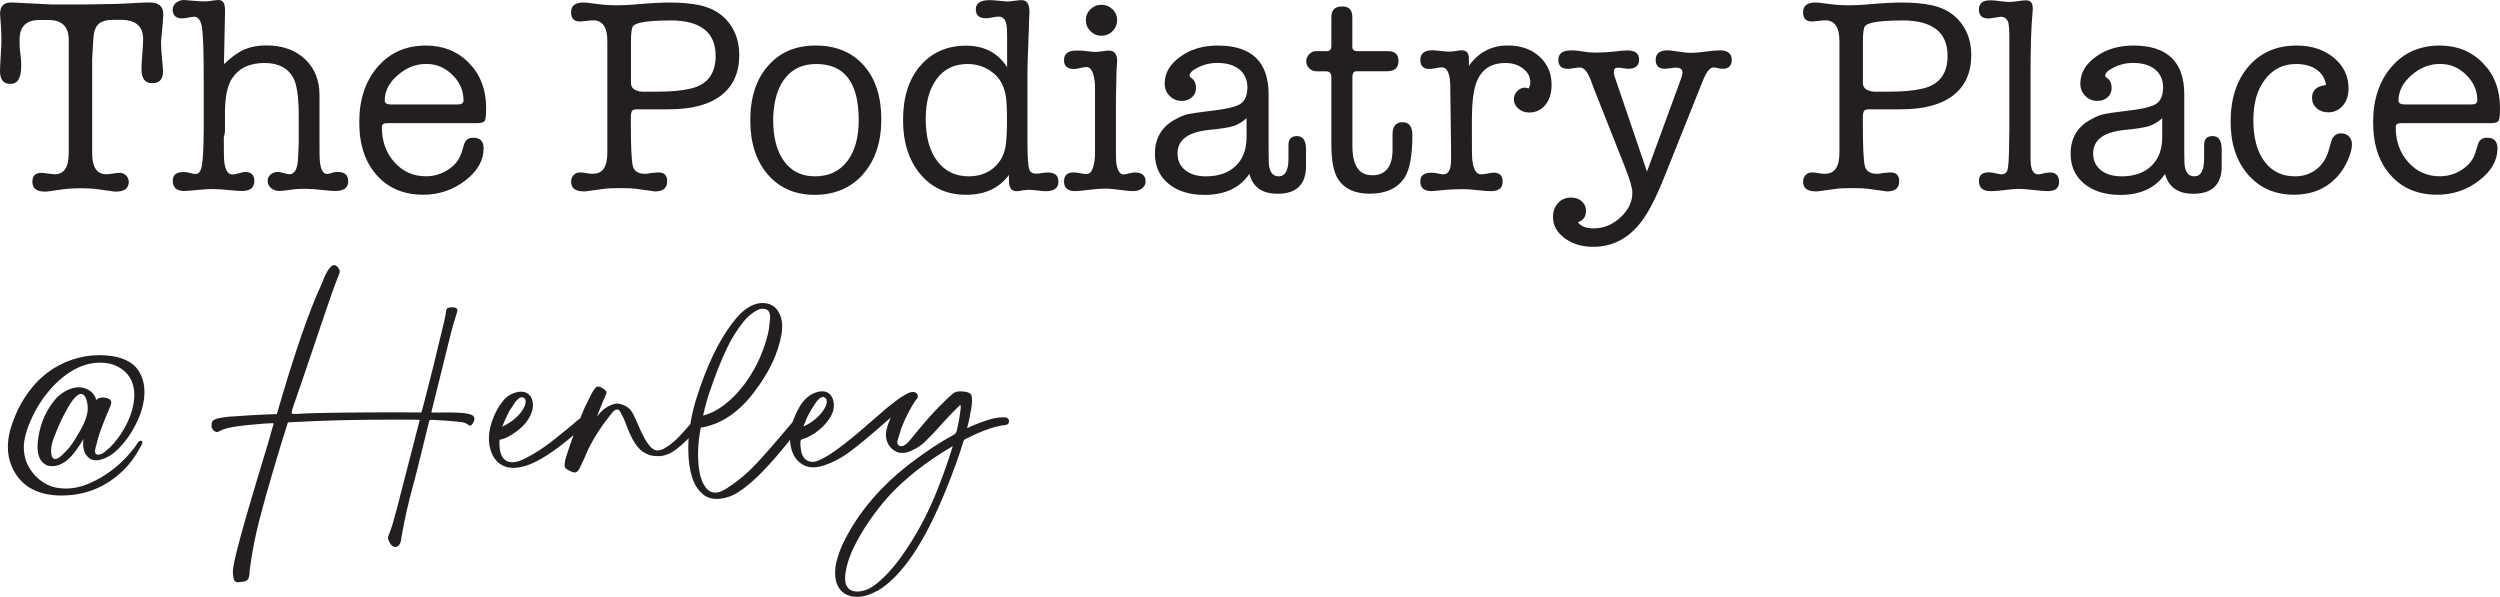
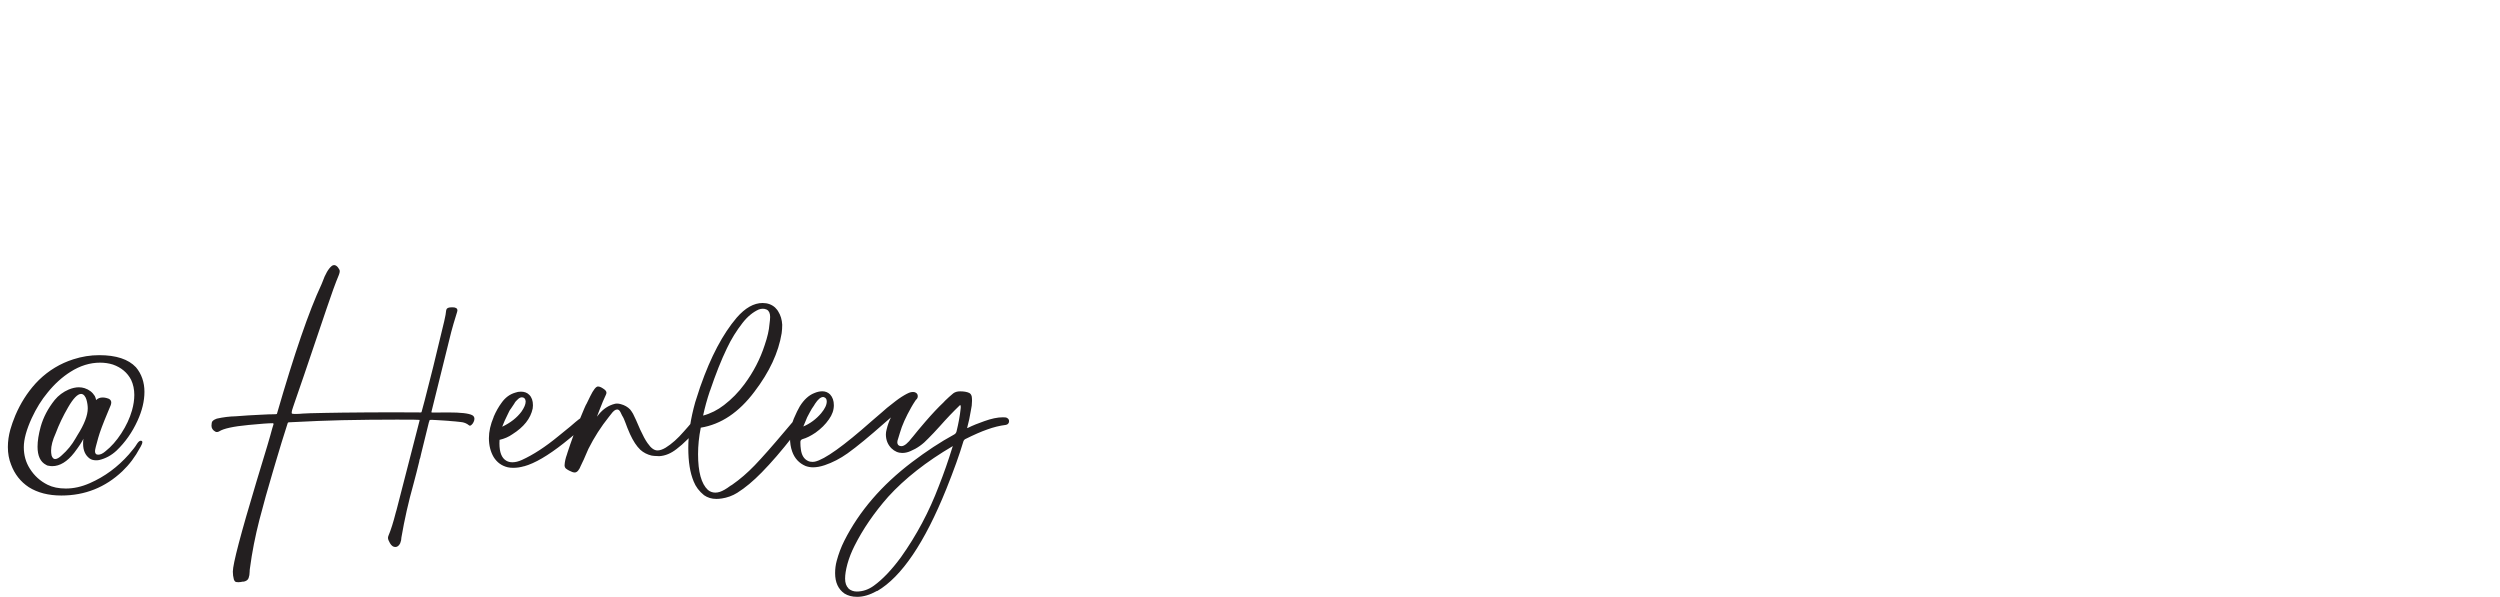
<svg xmlns="http://www.w3.org/2000/svg" id="Layer_2" viewBox="0 0 396.85 94.76">
  <defs>
    <style>      .cls-1 {        fill: #231f20;      }    </style>
  </defs>
  <g id="Layer_1-2" data-name="Layer_1">
    <g>
-       <path class="cls-1" d="M382.79,11.95c1.36-1.2,2.87-1.8,4.52-1.8s2.99.58,4.17,1.73c1.18,1.15,1.77,2.51,1.77,4.08,0,.41-.31.62-.93.62h-10.6c-.65,0-.98-.21-.98-.62,0-1.48.68-2.82,2.04-4.01M394.14,10.02c-1.8-1.86-4.1-2.79-6.87-2.79-3.14,0-5.68,1.12-7.63,3.37s-2.93,5.18-2.93,8.78.92,6.32,2.75,8.4c1.83,2.08,4.3,3.13,7.41,3.13,2.48,0,4.7-.75,6.65-2.24,1.95-1.49,2.93-3.2,2.93-5.12,0-1.12-.55-1.69-1.64-1.69-.77,0-1.26.35-1.46,1.06l-.4,1.29c-.33,1.09-1.03,2-2.11,2.71-1.08.71-2.27,1.06-3.57,1.06-1.98,0-3.64-.74-4.97-2.22-1.33-1.48-2-3.33-2-5.54,0-.24.06-.41.18-.51.12-.1.37-.16.75-.16h14.11c.71,0,1.14-.12,1.29-.38.15-.25.22-.94.22-2.06,0-2.87-.9-5.23-2.71-7.1M367.73,17.17c.49.44,1.1.66,1.84.66.95,0,1.72-.35,2.33-1.06.61-.71.91-1.61.91-2.71,0-1.98-.78-3.61-2.35-4.9-1.57-1.29-3.53-1.93-5.9-1.93-3.16,0-5.7,1.1-7.61,3.3-1.91,2.2-2.86,5.14-2.86,8.81,0,3.46.92,6.25,2.77,8.38,1.85,2.13,4.28,3.19,7.3,3.19,2.78,0,5.04-.93,6.79-2.79.65-.68,1.21-1.54,1.69-2.57.47-1.03.71-1.92.71-2.66,0-.5-.16-.92-.49-1.24-.33-.33-.74-.49-1.24-.49-.62,0-1.1.3-1.42.89-.06.15-.24.74-.53,1.77-.36,1.3-1.01,2.32-1.97,3.06-.96.74-2.09,1.11-3.39,1.11-2.07,0-3.69-.79-4.86-2.37-1.17-1.58-1.75-3.76-1.75-6.54s.62-4.85,1.86-6.48c1.24-1.63,2.88-2.44,4.92-2.44,1.33,0,2.42.3,3.26.89.84.59,1.34,1.4,1.49,2.44-1.48.18-2.22.86-2.22,2.04,0,.65.24,1.2.73,1.64M341.47,26.37c-1.14,1.08-2.7,1.62-4.68,1.62-1.39,0-2.49-.33-3.3-.98-.81-.65-1.22-1.54-1.22-2.66,0-2.16,1.68-3.4,5.04-3.73,1.85-.18,3.14-.38,3.87-.62.72-.24,1.41-.65,2.05-1.24v3.15c-.03,1.89-.61,3.38-1.75,4.46M352.67,26.48v-2.75c0-1.42-.48-2.13-1.44-2.13-.9,0-1.35.47-1.35,1.41v2.16c0,1.88-.52,2.82-1.55,2.82-.83,0-1.33-.52-1.51-1.55-.06-.26-.09-1.11-.09-2.52v-8.94c0-5.16-2.69-7.75-8.07-7.75-2.34,0-4.33.59-5.97,1.78-1.64,1.18-2.46,2.6-2.46,4.26,0,.77.26,1.42.78,1.95.52.53,1.16.8,1.93.8.65,0,1.19-.19,1.62-.58.43-.38.64-.87.64-1.46,0-.71-.21-1.21-.62-1.51-.27-.18-.4-.32-.4-.44,0-.33.22-.64.67-.93,1.15-.74,2.39-1.11,3.73-1.11,1.51,0,2.68.35,3.53,1.04.84.7,1.26,1.65,1.26,2.86s-.38,2.14-1.13,2.62c-.75.47-2.37.84-4.86,1.11-1.74.21-2.91.38-3.48.51-.58.13-1.26.42-2.06.87-2.1,1.15-3.15,2.96-3.15,5.41,0,1.98.72,3.56,2.15,4.75,1.43,1.18,3.35,1.78,5.74,1.78,3.22,0,5.59-1.11,7.1-3.33.56,2.1,2.06,3.15,4.48,3.15,2.96,0,4.46-1.42,4.52-4.26M322.64,1.99c.03-.15.04-.37.04-.66,0-.86-.34-1.28-1.02-1.28-.3,0-.74.04-1.33.13-.59.09-1.04.13-1.33.13-.33,0-.72-.03-1.2-.09l-1.06-.13c-.24-.03-.52-.04-.84-.04-1.18,0-1.77.49-1.77,1.46s.5,1.42,1.51,1.42c.21,0,.47-.03.8-.09.68-.12,1.06-.18,1.15-.18.62,0,1.03.34,1.24,1.02.06.3.1.89.13,1.78v14.82l-.04,3.12c-.03,1.93-.11,3.12-.25,3.58-.13.46-.47.69-1.01.69-.12,0-.55-.08-1.3-.25-.09,0-.22-.02-.4-.06h-.31c-1.02,0-1.52.46-1.52,1.38,0,1.06.62,1.6,1.86,1.6h.22c.44,0,1.13-.06,2.08-.18.94-.12,1.65-.18,2.12-.18.56,0,1.36.06,2.39.18,1.03.12,1.78.18,2.25.18,1.21,0,1.81-.49,1.81-1.46s-.49-1.51-1.48-1.51c-.12,0-.36.03-.72.09-.57.15-.94.22-1.12.22-.78,0-1.18-.75-1.21-2.26v-13.77c0-4.16.1-7.38.31-9.65M301.97,3.24c4.79,0,7.19,1.88,7.19,5.63,0,2.84-1.32,4.57-3.95,5.19-1.39.33-3.14.49-5.23.49h-2.57c-1.12-.12-1.69-.58-1.69-1.37v-6.56c0-1.33.1-2.14.31-2.44.41-.62,2.39-.93,5.94-.93M289.73,27.59c-.41,0-.72-.03-.93-.09-.47-.09-.87-.13-1.2-.13-.38,0-.71.14-.98.42-.27.28-.4.63-.4,1.04,0,1.03.67,1.55,2,1.55h.31c.12-.03.21-.04.27-.04l2.57-.35c.65-.09,1.49-.13,2.53-.13,1.24,0,2.17.04,2.79.13l2.22.31.62.09c1.3,0,1.95-.53,1.95-1.6,0-.95-.46-1.42-1.38-1.42-.15,0-.55.03-1.2.09-.3.09-.61.13-.93.13-1.07,0-1.71-.4-1.93-1.19-.22-.79-.33-3.06-.33-6.8v-.88c0-.59.07-.96.2-1.13.13-.16.44-.24.91-.24h4.97c3.61,0,6.37-.74,8.27-2.22,1.91-1.48,2.86-3.61,2.86-6.39,0-2.01-.55-3.73-1.66-5.15-1.11-1.42-2.63-2.33-4.58-2.75-1.36-.3-2.98-.44-4.87-.44-1.24,0-3.07.1-5.49.31-1.03.09-1.92.13-2.66.13-1.06,0-1.95-.04-2.66-.13l-2.17-.27c-.24-.03-.46-.04-.66-.04-1.3,0-1.95.52-1.95,1.55,0,.98.47,1.46,1.41,1.46.23,0,.63-.04,1.19-.11.38-.05.69-.07.93-.07,1.5,0,2.24,1.09,2.24,3.28v17.75c0,2.21-.75,3.32-2.26,3.32M256.2,11.36c0-.42.21-.62.62-.62.18,0,.46.03.84.09s.67.09.84.09c1.12,0,1.69-.49,1.69-1.46s-.62-1.46-1.86-1.46c-.3,0-.9.05-1.82.15-1.21.14-2.35.2-3.42.2-.15,0-.33-.01-.53-.04h-.35l-1.78-.26c-.24-.03-.58-.05-1.02-.05-1.36,0-2.04.5-2.04,1.51,0,.95.52,1.42,1.55,1.42.15,0,.45-.04.91-.11.46-.07.78-.11.95-.11.65,0,1.23.67,1.73,2l.53,1.42,4.88,12.33c.8,2.01,1.2,3.39,1.2,4.12,0,1.45-.63,2.76-1.88,3.92-1.26,1.17-2.67,1.75-4.24,1.75-1.24,0-2.08-.33-2.53-.98.86-.27,1.29-.87,1.29-1.82,0-.59-.22-1.09-.67-1.49-.44-.4-1.01-.6-1.69-.6-.86,0-1.55.29-2.08.87s-.8,1.32-.8,2.24c0,1.3.61,2.41,1.84,3.33,1.23.92,2.74,1.38,4.55,1.38,3.02,0,5.53-1.29,7.54-3.86,1.18-1.51,2.44-3.93,3.77-7.28l6.03-15.08c.59-1.51,1.17-2.26,1.73-2.26.15,0,.41.04.8.13.15.06.37.09.66.09.98,0,1.46-.48,1.46-1.44s-.64-1.49-1.91-1.49c-.5,0-1.24.07-2.22.2-.98.13-1.71.2-2.22.2-.47,0-.92-.03-1.33-.09l-1.6-.22c-.41-.06-.71-.09-.89-.09-1.27,0-1.91.5-1.91,1.51,0,.95.49,1.42,1.46,1.42.15,0,.46-.03.93-.09.21-.06.49-.09.84-.09.68,0,1.02.25,1.02.75,0,.24-.07.56-.22.98l-5.41,14.77-5.1-14.99c-.12-.35-.18-.65-.18-.89M232.02,7.98c-.33,0-.61.04-.84.11-.53.07-.92.11-1.15.11-.3,0-.74-.04-1.33-.11-.59-.07-1.03-.11-1.33-.11-1.27,0-1.91.52-1.91,1.55,0,.95.49,1.42,1.46,1.42.24,0,.56-.04.98-.13.41-.09.74-.13.98-.13.8,0,1.24.87,1.33,2.62l.13,10.07v2.26c-.06,1.36-.46,2.04-1.21,2.04-.12,0-.33-.03-.63-.09l-.67-.13c-.15-.03-.37-.04-.67-.04-1.13,0-1.7.46-1.7,1.37,0,1.04.6,1.55,1.81,1.55l2.47-.22c.68-.06,1.61-.09,2.78-.09.44,0,1.11.05,2.01.16.9.1,1.57.15,2.01.15h.18c1.21,0,1.81-.51,1.81-1.53,0-.93-.47-1.4-1.42-1.4-.24,0-.52.04-.84.11-.41.1-.81.15-1.2.15-.77,0-1.23-.84-1.38-2.53-.03-.24-.04-1.34-.04-3.33v-2.93c0-2.57.24-4.5.71-5.77.77-2.07,2.31-3.11,4.61-3.11,1.12,0,2.06.3,2.82.89.75.59,1.13,1.32,1.13,2.17,0,.3-.09.62-.26.98-.3-.09-.49-.13-.58-.13-.47,0-.89.19-1.24.56-.36.37-.53.79-.53,1.26,0,.59.24,1.1.71,1.51.47.42,1.05.62,1.73.62,1.06,0,1.92-.41,2.57-1.22.65-.81.98-1.87.98-3.17,0-1.83-.64-3.33-1.93-4.5-1.29-1.17-2.97-1.75-5.03-1.75-2.57,0-4.63,1.08-6.17,3.24v-1.22c0-.84-.39-1.26-1.15-1.26M217.78,27.81c-2.07,0-3.1-1.55-3.1-4.66v-10.91c0-.62.21-.93.62-.93h4.88c1.21,0,1.82-.55,1.82-1.64,0-1.03-.56-1.55-1.69-1.55h-4.84c-.53,0-.8-.22-.8-.66V2.71c0-1.12-.53-1.69-1.6-1.69-1.15,0-1.73.56-1.73,1.69v4.57c0,.56-.25.84-.75.84h-1.73c-.39,0-.73.16-1.04.49-.31.33-.47.7-.47,1.11,0,.44.16.82.48,1.13.32.31.72.47,1.2.47h1.45c.57,0,.86.31.86.93v10.65c0,2.63.37,4.5,1.1,5.59,1,1.51,2.67,2.26,5.02,2.26,2.55,0,4.39-.86,5.51-2.57.82-1.27,1.23-3.52,1.23-6.74,0-1.36-.52-2.04-1.55-2.04s-1.57.61-1.6,1.82v2.84c-.09,2.51-1.18,3.77-3.28,3.77M196.12,26.37c-1.14,1.08-2.7,1.62-4.68,1.62-1.39,0-2.49-.33-3.3-.98-.81-.65-1.22-1.54-1.22-2.66,0-2.16,1.68-3.4,5.04-3.73,1.85-.18,3.14-.38,3.87-.62.72-.24,1.41-.65,2.05-1.24v3.15c-.03,1.89-.61,3.38-1.75,4.46M207.32,26.48v-2.75c0-1.42-.48-2.13-1.44-2.13-.9,0-1.35.47-1.35,1.41v2.16c0,1.88-.52,2.82-1.55,2.82-.83,0-1.33-.52-1.51-1.55-.06-.26-.09-1.11-.09-2.52v-8.94c0-5.16-2.69-7.75-8.07-7.75-2.34,0-4.33.59-5.97,1.78-1.64,1.18-2.46,2.6-2.46,4.26,0,.77.26,1.42.78,1.95.52.53,1.16.8,1.93.8.65,0,1.19-.19,1.62-.58.43-.38.64-.87.64-1.46,0-.71-.21-1.21-.62-1.51-.26-.18-.4-.32-.4-.44,0-.33.22-.64.66-.93,1.15-.74,2.39-1.11,3.73-1.11,1.51,0,2.68.35,3.53,1.04.84.7,1.26,1.65,1.26,2.86s-.38,2.14-1.13,2.62c-.75.47-2.37.84-4.86,1.11-1.74.21-2.91.38-3.48.51-.58.13-1.26.42-2.06.87-2.1,1.15-3.15,2.96-3.15,5.41,0,1.98.72,3.56,2.15,4.75,1.43,1.18,3.35,1.78,5.74,1.78,3.22,0,5.59-1.11,7.1-3.33.56,2.1,2.05,3.15,4.48,3.15,2.96,0,4.46-1.42,4.52-4.26M176.6,4.95c.49-.49.73-1.07.73-1.75s-.24-1.26-.73-1.73-1.07-.71-1.75-.71-1.26.24-1.75.71-.73,1.05-.73,1.73.24,1.26.73,1.75,1.07.73,1.75.73,1.26-.24,1.75-.73M177.19,13.57c.02-1.6.05-2.51.07-2.75,0-.12.01-.3.04-.53.02-.24.04-.41.04-.53,0-1.15-.43-1.73-1.29-1.73-.24,0-.6.04-1.09.11-.49.07-.85.11-1.09.11-.27,0-.87-.06-1.82-.18-.24-.03-.64-.04-1.2-.04-1.3,0-1.95.5-1.95,1.51,0,.95.54,1.42,1.61,1.42.21,0,.53-.05.96-.16.43-.1.77-.16,1.01-.16.74,0,1.19.93,1.34,2.79v11.36c-.15,1.89-.58,2.84-1.3,2.84-.24,0-.59-.04-1.05-.13s-.81-.13-1.05-.13c-1.02,0-1.52.49-1.52,1.46s.59,1.51,1.78,1.51c.39,0,1.16-.07,2.31-.22.95-.12,1.81-.18,2.58-.18.48,0,1.19.07,2.16.2.96.13,1.68.2,2.16.2.56,0,1.03-.15,1.4-.44.37-.29.56-.65.56-1.06,0-.98-.56-1.46-1.69-1.46-.3,0-.52.03-.67.09-.59.15-.96.22-1.11.22-.65,0-1.05-.66-1.2-2-.03-.27-.04-1.14-.04-2.62v-5.77c0-1.27.01-2.51.04-3.73M157.8,26.59c-1.07.93-2.41,1.4-4.02,1.4-2.11,0-3.78-.81-5-2.42-1.22-1.61-1.83-3.82-1.83-6.63s.59-4.86,1.76-6.43,2.81-2.35,4.89-2.35c1.55,0,2.92.49,4.11,1.46,1.01.83,1.65,1.98,1.92,3.46.15.71.22,2.06.22,4.04,0,1.54-.06,2.79-.18,3.77-.18,1.54-.8,2.77-1.88,3.7M146.06,10.45c-1.8,2.14-2.71,5.01-2.71,8.58s.91,6.42,2.74,8.61c1.83,2.19,4.25,3.28,7.26,3.28s5.25-1.05,6.81-3.15v.98c0,1.06.4,1.6,1.2,1.6.27,0,.58-.04.93-.13.59-.06.93-.09,1.02-.09.29,0,.75.04,1.35.11.61.07,1.06.11,1.35.11,1.33,0,2-.5,2-1.51s-.56-1.46-1.67-1.46c-.18,0-.51.03-.99.09-.21.06-.51.09-.9.09-.57,0-.93-.24-1.08-.71-.15-.47-.24-1.69-.27-3.64v-11.77c0-.77.03-1.89.09-3.38.09-2.1.13-3.24.13-3.42.03-1.48.06-2.27.09-2.35v-.49c0-1.18-.42-1.78-1.24-1.78-.27,0-.65.04-1.15.11-.5.07-.89.11-1.15.11-.03,0-.52-.04-1.46-.13-.62-.06-1.05-.09-1.29-.09-1.48,0-2.22.49-2.22,1.46s.55,1.42,1.64,1.42c.24,0,.57-.04,1-.13.43-.09.76-.13,1-.13.68,0,1.09.46,1.24,1.38.06.27.09.99.09,2.17v4.48c-1.45-2.28-3.64-3.42-6.56-3.42s-5.43,1.07-7.23,3.22M136.31,19.03c0,2.81-.61,5.01-1.84,6.59-1.23,1.58-2.92,2.37-5.08,2.37s-3.73-.79-4.9-2.37c-1.17-1.58-1.75-3.76-1.75-6.54v-.58c.12-2.66.77-4.72,1.95-6.17,1.18-1.45,2.81-2.17,4.88-2.17,4.49,0,6.74,2.96,6.74,8.87M137.02,27.63c1.92-2.19,2.88-5.09,2.88-8.69s-.93-6.46-2.79-8.56c-1.86-2.1-4.41-3.15-7.63-3.15s-5.68,1.07-7.56,3.22c-1.88,2.14-2.82,5.02-2.82,8.63s.93,6.48,2.79,8.63c1.86,2.15,4.35,3.22,7.45,3.22s5.75-1.09,7.67-3.28M106.41,3.24c4.79,0,7.19,1.88,7.19,5.63,0,2.84-1.32,4.57-3.95,5.19-1.39.33-3.13.49-5.23.49h-2.57c-1.12-.12-1.69-.58-1.69-1.37v-6.56c0-1.33.1-2.14.31-2.44.41-.62,2.39-.93,5.94-.93M94.17,27.59c-.42,0-.72-.03-.93-.09-.47-.09-.87-.13-1.2-.13-.38,0-.71.14-.98.42-.27.28-.4.63-.4,1.04,0,1.03.66,1.55,2,1.55h.31c.12-.03.21-.04.26-.04l2.57-.35c.65-.09,1.49-.13,2.53-.13,1.24,0,2.17.04,2.79.13l2.22.31.62.09c1.3,0,1.95-.53,1.95-1.6,0-.95-.46-1.42-1.38-1.42-.15,0-.55.03-1.2.09-.3.09-.61.13-.93.13-1.06,0-1.71-.4-1.93-1.19-.22-.79-.33-3.06-.33-6.8v-.88c0-.59.07-.96.2-1.13.13-.16.44-.24.91-.24h4.97c3.61,0,6.36-.74,8.27-2.22,1.91-1.48,2.86-3.61,2.86-6.39,0-2.01-.55-3.73-1.66-5.15-1.11-1.42-2.64-2.33-4.58-2.75-1.36-.3-2.98-.44-4.87-.44-1.24,0-3.07.1-5.49.31-1.03.09-1.92.13-2.66.13-1.06,0-1.95-.04-2.66-.13l-2.17-.27c-.24-.03-.46-.04-.66-.04-1.3,0-1.95.52-1.95,1.55,0,.98.47,1.46,1.41,1.46.23,0,.63-.04,1.19-.11.38-.05.69-.07.92-.07,1.5,0,2.24,1.09,2.24,3.28v17.75c0,2.21-.75,3.32-2.26,3.32M63.12,11.95c1.36-1.2,2.87-1.8,4.52-1.8s2.99.58,4.17,1.73c1.18,1.15,1.77,2.51,1.77,4.08,0,.41-.31.62-.93.62h-10.6c-.65,0-.98-.21-.98-.62,0-1.48.68-2.82,2.04-4.01M74.47,10.02c-1.8-1.86-4.1-2.79-6.88-2.79-3.14,0-5.68,1.12-7.63,3.37-1.95,2.25-2.93,5.18-2.93,8.78s.92,6.32,2.75,8.4c1.83,2.08,4.3,3.13,7.41,3.13,2.48,0,4.7-.75,6.65-2.24,1.95-1.49,2.93-3.2,2.93-5.12,0-1.12-.55-1.69-1.64-1.69-.77,0-1.26.35-1.46,1.06l-.4,1.29c-.33,1.09-1.03,2-2.11,2.71-1.08.71-2.27,1.06-3.57,1.06-1.98,0-3.64-.74-4.97-2.22-1.33-1.48-2-3.33-2-5.54,0-.24.06-.41.18-.51.12-.1.37-.16.75-.16h14.11c.71,0,1.14-.12,1.29-.38.15-.25.22-.94.22-2.06,0-2.87-.9-5.23-2.7-7.1M35.71,1.47c0-.98-.34-1.47-1.02-1.47-.21,0-.55.04-1.02.11-.47.07-.84.11-1.11.11-.65,0-1.26-.03-1.82-.09-.86-.09-1.36-.13-1.51-.13-.5,0-.93.15-1.29.44-.35.3-.53.65-.53,1.06,0,.95.5,1.42,1.51,1.42.24,0,.56-.04.98-.13.41-.09.72-.13.93-.13.65,0,1.06.58,1.24,1.75.18,1.17.27,3.97.27,8.4v7.94c-.03,2.78-.13,4.62-.29,5.52-.17.9-.49,1.35-.97,1.35-.21,0-.57-.06-1.08-.19-.18-.08-.47-.12-.86-.12-1.14,0-1.72.46-1.72,1.37,0,1.1.61,1.64,1.83,1.64.33,0,1.09-.06,2.28-.18.89-.09,1.59-.13,2.1-.13.8,0,1.77.06,2.9.18.83.09,1.46.13,1.88.13,1.31,0,1.96-.53,1.96-1.6,0-.95-.49-1.42-1.46-1.42-.21,0-.54.07-.98.2-.44.13-.78.2-1.03.2-.73,0-1.17-.72-1.32-2.17-.03-.27-.05-1.24-.05-2.93v-.84c.12-.41.18-.71.18-.89v-3.19c.03-2.42.42-4.18,1.16-5.28,1.07-1.6,2.77-2.4,5.12-2.4,2.17,0,3.68.77,4.54,2.31.59,1.04.89,3.06.89,6.08v4.3c-.06,1.04-.09,1.73-.09,2.08-.03,1.92-.49,2.88-1.38,2.88-.24,0-.49-.04-.75-.13-.44-.15-.83-.22-1.15-.22-.42,0-.78.13-1.09.4-.31.27-.47.59-.47.98,0,.47.18.87.53,1.17.35.31.8.47,1.33.47.3,0,1.07-.09,2.31-.26.42-.06,1.01-.09,1.78-.09s1.77.07,3.02.22c.74.09,1.3.13,1.69.13,1.42,0,2.13-.5,2.13-1.51s-.55-1.51-1.64-1.51c-.3,0-.53.02-.71.06-.44.17-.78.25-1.02.25-.65,0-1.03-.74-1.15-2.22-.03-.18-.04-1.14-.04-2.88v-7.41c0-2.37-.77-4.27-2.31-5.72-1.54-1.45-3.59-2.17-6.14-2.17-1.33,0-2.49.22-3.47.64-.98.43-2.06,1.21-3.25,2.33l.18-8.64v-.09ZM14.64,9.23l.18-3.1c.06-1.07.32-1.83.8-2.29.47-.46,1.26-.69,2.35-.69h1.24c2.34,0,3.51,1.02,3.51,3.07,0,.53-.04,1.33-.13,2.38-.09,1.05-.13,1.85-.13,2.38,0,1.49.56,2.23,1.69,2.23s1.73-.61,1.73-1.82c0-.29-.06-1.06-.18-2.31-.09-.95-.13-1.64-.13-2.08v-.49c.09-.92.17-1.77.24-2.57.07-.8.11-1.34.11-1.64v-.09c0-1.21-.74-1.82-2.21-1.82-.68,0-1.62.04-2.83.12-1.36.08-2.32.12-2.88.12-2.57.05-4.15.08-4.74.08h-5.05c-2.27-.12-3.48-.18-3.63-.18-1.51-.09-2.46-.13-2.88-.13C.56.4,0,1.02,0,2.26c0-.24.05.43.15,2,.05.8.07,1.57.07,2.31,0,.38-.04,1.29-.13,2.71-.06.95-.09,1.61-.09,2,0,1.36.55,2.04,1.64,2.04,1.15,0,1.73-.93,1.73-2.79,0-.47-.02-.84-.04-1.11l-.18-1.64c-.03-.27-.04-.77-.04-1.51,0-2.07,1.06-3.1,3.19-3.1h1.37c2.16,0,3.24,1.05,3.24,3.15v18.01c0,2.22-.74,3.33-2.22,3.33-.24,0-.59-.04-1.06-.11-.47-.07-.83-.11-1.07-.11-.95,0-1.42.47-1.42,1.42,0,1.03.65,1.55,1.95,1.55h.31c.12-.03.22-.04.31-.04l2.22-.31c.86-.12,1.85-.18,2.97-.18,1.03,0,1.97.06,2.79.18l2.17.31c.06,0,.16.02.31.04h.27c1.33,0,2-.52,2-1.55,0-.38-.14-.72-.42-1-.28-.28-.61-.42-1-.42-.24,0-.59.04-1.06.11-.47.07-.83.11-1.07.11-1.51,0-2.26-1.11-2.26-3.33v-15.08Z" />
      <path class="cls-1" d="M134.7,93.41c-.37-.36-.55-.88-.55-1.56,0-.63.12-1.4.37-2.33.27-.97.65-1.93,1.12-2.86,1.33-2.65,3.11-5.26,5.35-7.8,2.63-2.89,6.05-5.58,10.26-8.05l-.09.27c-.63,2.05-1.34,4.08-2.13,6.08-1.53,4.04-3.53,7.81-6.01,11.29-1.49,2.03-2.93,3.53-4.3,4.52-.85.62-1.76.93-2.72.93-.49,0-.92-.15-1.3-.46M127.98,66.6c0-.08.2-.48.59-1.19.19-.37.4-.71.64-1.03.06-.08.11-.17.16-.27.47-.72.91-1.09,1.3-1.09l.11.02c.31.1.46.32.46.68,0,.55-.3,1.17-.89,1.88-.8.94-1.75,1.64-2.83,2.1l.46-1.1ZM139.25,93.82c3.86-2.25,7.52-7.65,10.97-16.2,1.18-2.94,2.09-5.47,2.72-7.59.05-.14.14-.25.27-.32,1.38-.69,2.54-1.2,3.49-1.53,1.01-.37,1.99-.61,2.95-.73.17-.02.3-.09.39-.2.1-.11.14-.24.14-.38,0-.18-.06-.32-.18-.43-.12-.11-.25-.17-.39-.18-.14-.01-.28-.02-.41-.02-.85,0-1.84.21-2.97.62-.91.31-1.8.67-2.65,1.09-.04,0-.05-.01-.05-.04.25-.91.44-1.83.59-2.76.12-.51.18-1.02.18-1.53,0-.22-.01-.44-.04-.66-.06-.28-.19-.48-.41-.59-.36-.17-.84-.25-1.44-.25-.45,0-.81.11-1.09.32-.45.37-.88.76-1.3,1.17l-.25.27c-.84.79-1.8,1.81-2.88,3.06-.87,1.01-1.54,1.82-2.03,2.44l-.05.05c-.69.92-1.26,1.39-1.71,1.39-.32,0-.53-.12-.62-.37-.02-.08-.04-.17-.04-.25,0-.14.05-.36.16-.66.05-.12.13-.39.25-.82.34-1.2.95-2.55,1.81-4.07.17-.3.38-.65.66-1.07.04-.04.06-.08.09-.12.19-.15.28-.34.28-.57,0-.25-.1-.43-.3-.55-.13-.08-.27-.12-.43-.12-.31,0-.61.08-.91.25h-.02c-.58.3-1.2.69-1.85,1.19-1.11.85-1.83,1.44-2.15,1.76l-1.62,1.39c-4.48,3.97-7.5,6.13-9.05,6.47-.12.02-.24.04-.36.04-.28,0-.53-.05-.75-.16-.63-.3-1-.91-1.12-1.85-.05-.33-.07-.66-.07-1v-.19c.01-.2.12-.34.32-.41.64-.18,1.33-.52,2.08-1.03.87-.62,1.58-1.32,2.13-2.12.52-.72.78-1.47.78-2.24,0-.71-.2-1.28-.6-1.71-.33-.33-.75-.5-1.24-.5-.4,0-.84.1-1.3.3-.85.34-1.61,1.04-2.26,2.08-.27.45-.59,1.11-.96,1.97l-.25.69c-.24.77-.35,1.56-.35,2.36s.11,1.5.34,2.15c.39,1.1,1.1,1.87,2.13,2.31.39.14.79.21,1.19.21.55,0,1.16-.11,1.85-.34,1.24-.42,2.45-1.04,3.63-1.88,1.51-1.08,3.47-2.7,5.9-4.85l.98-.85c-.28.56-.52,1.2-.69,1.94-.07.25-.11.5-.11.75,0,.89.3,1.63.89,2.22.51.49,1.08.73,1.71.73.42,0,.84-.09,1.28-.28,1.06-.44,2.01-1.11,2.86-2.03.52-.52,1.14-1.17,1.85-1.96,1.02-1.16,2.07-2.26,3.16-3.31l.07-.02s.07.1.07.3l-.02.25c-.11,1.09-.33,2.31-.66,3.66-.06.2-.18.36-.37.46-2.17,1.18-4.4,2.65-6.7,4.39-4.8,3.64-8.38,7.8-10.74,12.48-.51,1.01-.91,2.08-1.21,3.2-.17.63-.25,1.27-.25,1.94,0,1.47.5,2.55,1.49,3.24.55.34,1.21.52,2.01.52,1,0,2.04-.32,3.15-.94M112.71,62.03c.89-2.63,1.78-4.88,2.68-6.74.69-1.46,1.52-2.8,2.49-4.04.79-1.01,1.65-1.71,2.56-2.12.21-.08.43-.12.64-.12s.38.03.5.09l.14.05c.35.19.53.57.53,1.16,0,.3-.04.69-.11,1.19-.06.89-.31,1.98-.75,3.27-.71,2.2-1.78,4.28-3.22,6.22-.94,1.27-2.01,2.37-3.24,3.31-1.02.79-2.13,1.35-3.32,1.67.27-1.27.63-2.58,1.09-3.95M114.52,79.14c.92-.14,1.76-.44,2.51-.91,1.26-.79,2.55-1.87,3.89-3.24,1.53-1.56,3.15-3.44,4.87-5.64.81-1.04,1.29-1.65,1.45-1.81.16-.17.25-.34.26-.52,0-.18-.07-.34-.2-.49-.14-.15-.31-.22-.51-.22-.17,0-.32.05-.46.16-.18.17-.32.31-.43.43l-1.28,1.51c-2.01,2.39-3.62,4.21-4.82,5.46-1.13,1.17-2.32,2.21-3.59,3.09l-.27.16c-.65.49-1.21.81-1.67.96-.25.08-.49.12-.71.12-.44,0-.84-.14-1.19-.43-1.04-.97-1.56-2.86-1.56-5.67,0-1.35.14-2.76.43-4.21,3.21-.52,6.05-2.42,8.52-5.71,2.38-3.12,3.82-6.21,4.32-9.28.06-.44.09-.89.09-1.35-.04-.79-.25-1.5-.64-2.12-.08-.14-.16-.25-.23-.32,0-.02-.09-.12-.27-.3-.53-.47-1.19-.71-1.97-.71-1.4,0-2.77.78-4.12,2.33-2.19,2.57-4.11,6.19-5.74,10.85l-.07.19c-.27.79-.53,1.59-.77,2.38-.73,2.6-1.1,5.01-1.1,7.25s.28,3.93.85,5.32c.33.84.88,1.57,1.65,2.19.56.39,1.21.59,1.96.59.27,0,.55-.02.82-.07M92.23,73.87l.2-.43c.17-.33.32-.67.46-1.01.1-.24.2-.47.3-.69l.21-.48c.92-1.84,2.01-3.53,3.25-5.08l.34-.43c.36-.5.68-.75.98-.75.21,0,.39.15.53.44l.25.52c.19.28.38.7.57,1.24.13.39.36.96.69,1.71.5,1.09,1.04,1.92,1.64,2.49.49.44,1.08.75,1.79.92l.41.05c.27.02.55.04.82.04.94-.06,1.85-.44,2.74-1.14,1.08-.81,2.29-2.02,3.64-3.64l.27-.3c.11-.14.16-.29.16-.44,0-.2-.07-.36-.21-.48-.14-.12-.29-.18-.44-.18-.2,0-.37.08-.52.23-.87,1.03-1.45,1.71-1.76,2.04-.95,1.1-1.91,1.96-2.88,2.56-.5.3-.93.44-1.3.44-.52,0-1.03-.37-1.53-1.1l-.04-.05c-.34-.47-.73-1.19-1.17-2.15-.51-1.2-.89-2.04-1.14-2.52-.14-.25-.3-.47-.46-.68-.38-.4-.88-.69-1.49-.85-.2-.06-.4-.09-.59-.09-.12,0-.24.01-.35.04-1,.25-1.85.81-2.56,1.69-.14.19-.24.31-.28.35l.41-1.07c.38-1,.72-1.8,1.01-2.4.06-.13.09-.24.09-.34,0-.23-.19-.45-.57-.68-.3-.2-.56-.3-.78-.3-.31,0-.72.52-1.23,1.56-.2.39-.39.78-.57,1.17-.1.1-.47.97-1.14,2.61-.7,1.7-1.33,3.42-1.9,5.17-.02.11-.05.21-.09.3-.21.56-.34,1.13-.37,1.71.01.23.09.39.22.51.14.11.31.22.52.33l.05.02c.33.18.6.27.82.27.38,0,.71-.38,1-1.14M80.54,65.89c.25-.55.42-.87.52-.96l.57-.85c.13-.26.34-.51.64-.76.2-.17.39-.25.57-.25.34,0,.55.19.6.59v.12c0,.4-.22.92-.66,1.56-.72.97-1.74,1.77-3.06,2.4.25-.65.52-1.27.82-1.85M83.19,74.02c1.71-.47,3.8-1.7,6.29-3.66.63-.5,1.4-1.13,2.31-1.9l1.33-1.1c.18-.14.27-.32.27-.53,0-.14-.04-.28-.12-.41-.14-.2-.33-.3-.57-.3-.2,0-.64.28-1.32.85-.21.21-1.14.98-2.77,2.29-2.04,1.68-3.96,2.93-5.76,3.75-.55.25-1.05.37-1.51.37-.37,0-.69-.08-.98-.25-.72-.42-1.08-1.33-1.08-2.74l.02-.57c.77-.18,1.45-.47,2.04-.89,1.81-1.14,2.89-2.5,3.22-4.09.02-.17.04-.33.04-.5,0-.72-.19-1.28-.59-1.67-.32-.33-.76-.5-1.32-.5-.32,0-.62.05-.91.16-.88.26-1.6.8-2.17,1.62-.45.6-.87,1.34-1.25,2.22v.04c-.5,1.17-.75,2.29-.75,3.34,0,1.14.25,2.14.75,3,.53.85,1.27,1.39,2.22,1.62.24.06.54.09.91.09.55,0,1.11-.08,1.69-.25M38.6,92.35c.46-.08.75-.28.86-.58.11-.3.17-.64.17-1.01,0-.18.01-.35.04-.51.34-2.6.85-5.16,1.5-7.7.66-2.54,1.36-5.05,2.11-7.56l.5-1.69c.6-2.06,1.24-4.12,1.9-6.17l.11-.09c3.41-.18,6.25-.29,8.5-.34,2.89-.06,5.79-.09,8.69-.09,2.38,0,3.58.01,3.6.04.02.03.03.06.03.08l-3.66,14.21c-.05.13-.09.27-.12.41-.39,1.55-.78,2.78-1.17,3.7-.05.12-.07.23-.07.34,0,.2.11.48.32.84.24.4.51.6.84.6s.58-.2.78-.6c.13-.33.19-.63.19-.91.49-2.86,1.13-5.69,1.92-8.5.32-1.18.62-2.37.91-3.56,0-.14.05-.34.16-.6l.14-.62,1.23-5c.04-.07.06-.15.08-.25.02-.1.08-.14.19-.14.2,0,.49,0,.88.03.38.02.77.04,1.16.07s.69.05.89.06l.14.02c.57.04,1.14.09,1.71.16.5.04.94.21,1.33.53.05.04.1.05.14.05.07,0,.15-.04.23-.11.14-.12.26-.27.35-.47.09-.19.13-.36.13-.51,0-.25-.11-.44-.34-.57-.56-.3-1.83-.44-3.81-.44l-2.61.02s-.07-.05-.07-.09l3.15-12.71c.17-.66.48-1.73.94-3.2.02-.08.04-.15.04-.21,0-.33-.26-.5-.78-.5l-.41.02c-.3.04-.48.14-.55.32-.04.1-.06.2-.07.32,0,.21-.1.72-.28,1.53-.12.55-.71,2.98-1.76,7.29-1.2,4.75-1.81,7.14-1.85,7.17-.04.03-.08.04-.12.04-.94-.01-2.39-.02-4.37-.02-2.71,0-5.42.02-8.13.05l-2.54.04c-2.1.04-3.33.07-3.71.11-.37.04-.75.06-1.13.06-.28,0-.46-.02-.52-.04-.06-.03-.09-.07-.09-.11,0-.25.09-.61.27-1.09,0-.02,0-.04.02-.05l.12-.36,1.55-4.5,3.59-10.6c.76-2.26,1.4-4.04,1.94-5.32.09-.23.14-.42.14-.59s-.1-.37-.29-.61c-.19-.24-.4-.36-.61-.36-.13,0-.26.05-.37.14-.53.43-1.03,1.29-1.49,2.58l-.16.39c-1.96,4.17-4.3,10.99-7.04,20.46,0,.05-.02.07-.05.07-.02.02-.2.04-.52.04-.44,0-1.09.02-1.94.07-1.34.06-2.69.14-4.04.25-1.01.02-2.01.15-3,.37l-.05.02c-.49.18-.74.4-.76.66-.02.26-.04.41-.04.44,0,.4.2.72.6.94.08.05.17.07.27.07.12,0,.24-.04.36-.11.68-.44,2.22-.78,4.64-1.01,1.92-.19,3.21-.28,3.86-.28.08,0,.12.04.12.11v.05c-.11.31-.27.89-.5,1.74l-.5,1.72c-.62,2-1.19,3.89-1.71,5.65-2.5,8.31-3.75,13.07-3.75,14.29,0,.42.05.82.16,1.23.09.26.22.4.38.42.16.02.28.03.35.03.19,0,.45-.04.78-.11M8.18,72.25c-.05-.22-.07-.46-.07-.71,0-.76.24-1.68.73-2.76.52-1.39,1.18-2.76,1.97-4.12.82-1.42,1.51-2.13,2.06-2.13.2,0,.38.1.53.28.15.19.26.4.32.62.14.49.21.95.21,1.4,0,1.11-.55,2.54-1.65,4.27l-.28.48c-.58,1.02-1.31,1.92-2.19,2.69-.42.4-.77.6-1.07.6-.25,0-.44-.21-.57-.62M19.4,74.83c1.14-1.09,2.07-2.33,2.81-3.73l.09-.14c.19-.33.29-.59.3-.77,0-.15-.09-.23-.27-.23-.19,0-.42.21-.68.64-.14.26-.54.77-1.19,1.53-1.77,2-3.83,3.53-6.21,4.57-1.29.57-2.56.85-3.8.85-1.14,0-2.1-.2-2.9-.6-1.17-.58-2.12-1.44-2.83-2.58-.63-1-.94-2.12-.94-3.38s.42-2.78,1.26-4.62c.72-1.55,1.56-2.91,2.53-4.07,1.1-1.36,2.31-2.45,3.61-3.27,1.52-.97,3.09-1.46,4.71-1.46.71,0,1.39.1,2.03.3,1.34.47,2.31,1.29,2.9,2.44.33.71.5,1.51.5,2.38,0,.77-.12,1.59-.37,2.47-.35,1.23-.92,2.45-1.71,3.66-.75,1.15-1.58,2.09-2.49,2.81-.43.37-.81.55-1.16.55s-.51-.19-.51-.57c0-.21.17-.91.51-2.1.27-.96.77-2.28,1.48-3.97l.52-1.25c.05-.17.07-.3.07-.39,0-.38-.27-.62-.8-.73-.19-.05-.38-.07-.57-.07-.43,0-.77.14-1.03.41-.04-.22-.11-.44-.21-.64-.37-.6-.91-1.02-1.62-1.25-.28-.09-.59-.14-.91-.14-.5,0-1.03.12-1.6.35-.9.39-1.65.95-2.24,1.67-1.06,1.33-1.8,2.74-2.22,4.23-.33,1.21-.5,2.27-.5,3.18,0,1.46.45,2.42,1.35,2.88.13.08.22.12.26.12s.08,0,.12.02c.24.05.43.07.59.07,1.22,0,2.39-.71,3.5-2.13.77-1.02,1.26-1.76,1.46-2.22-.04.27-.05.53-.05.78,0,1.07.35,1.85,1.05,2.36.27.19.61.28,1.01.28.15,0,.31-.01.48-.04,1.02-.24,1.94-.73,2.76-1.49,1.39-1.33,2.5-2.91,3.34-4.75.73-1.59,1.1-3.12,1.1-4.6s-.45-2.83-1.35-3.89c-1.2-1.28-3.14-1.92-5.83-1.92-1.39,0-2.76.22-4.12.66-2.06.66-3.88,1.76-5.44,3.27-.19.18-.37.37-.55.57-1.33,1.47-2.39,3.15-3.2,5.05-.35.85-.62,1.61-.8,2.26-.26.94-.39,1.86-.39,2.77,0,1.02.17,1.94.5,2.77.57,1.54,1.51,2.74,2.83,3.61,1.4.88,3.12,1.32,5.16,1.32,3.75,0,6.98-1.29,9.69-3.86" />
    </g>
  </g>
</svg>